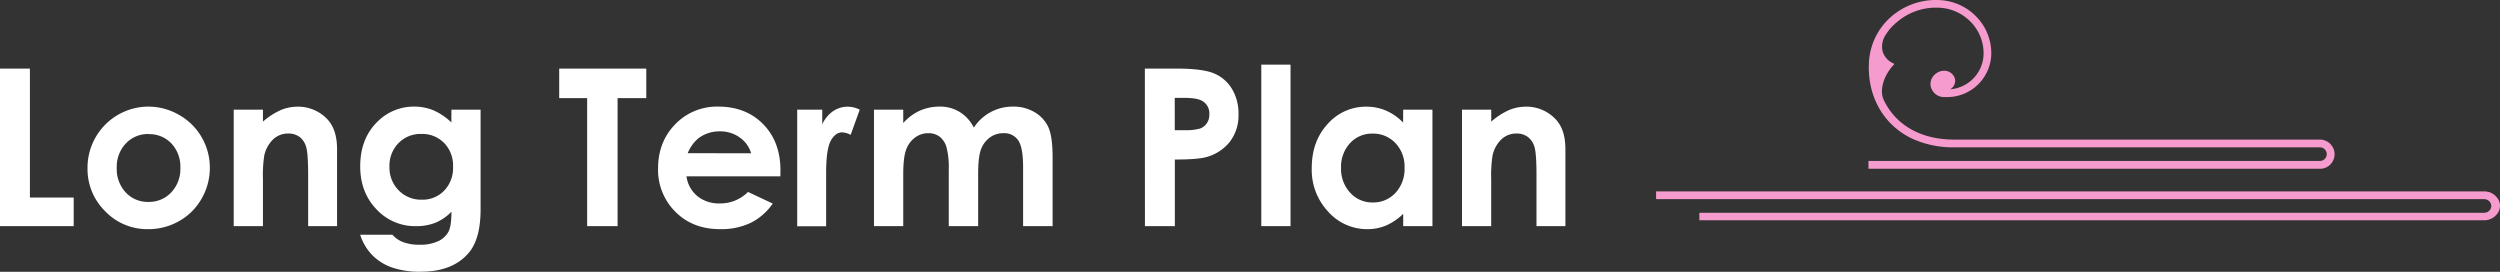
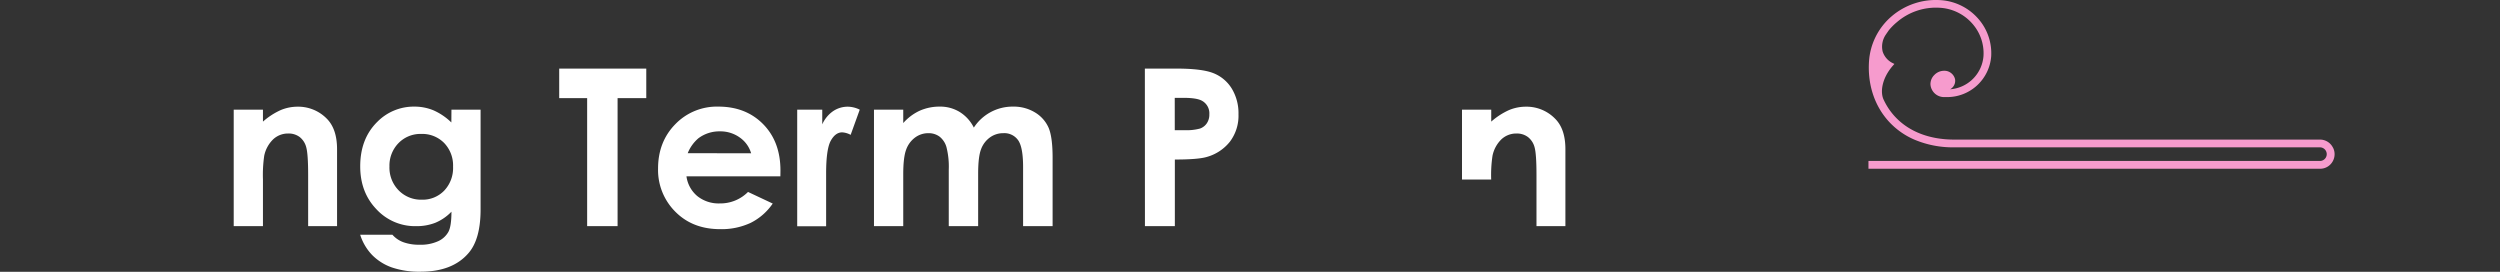
<svg xmlns="http://www.w3.org/2000/svg" id="Layer_1" data-name="Layer 1" viewBox="0 0 1002.94 109.03">
  <rect x="0" y="0" width="1002.94" height="109.03" fill="#333333" stroke="none" />
  <defs>
    <style>.cls-1{fill:#f69bcd;}.cls-2{fill:#fff;}</style>
  </defs>
-   <path class="cls-1" d="M1002.94,82.56a5.09,5.09,0,0,1-.52,2.25,6.5,6.5,0,0,1-6,3.56H681.75v-3H996.46a2.89,2.89,0,0,0,3-2.74,2.86,2.86,0,0,0-2.82-2.74H664.38v-3.1H996.46a6.45,6.45,0,0,1,6,3.62,5.16,5.16,0,0,1,.5,2.19" />
  <path class="cls-1" d="M749.58,64.56V67.7H930.76a5.78,5.78,0,0,0,5.38-3.62,5.7,5.7,0,0,0,.44-2.21,5.58,5.58,0,0,0-.46-2.27,2.73,2.73,0,0,0-.25-.48h0A5.79,5.79,0,0,0,930.75,56H784c-9.76,0-17.87-3.07-23.45-8.87a26,26,0,0,1-4.76-6.9c-1.66-3.1-.88-8.94,3.82-14.15l.38-.43-.52-.26a7.78,7.78,0,0,1-4.2-4.74,8.5,8.5,0,0,1,1.36-6.88c.36-.56.7-1,1-1.46l.13-.18A23.47,23.47,0,0,1,761,8.88a24,24,0,0,1,17.24-5.76,18.71,18.71,0,0,1,13,6.35,17.89,17.89,0,0,1,4.49,13,14.5,14.5,0,0,1-13.4,13.35,3.87,3.87,0,0,0,2-4,4.4,4.4,0,0,0-4.16-3.43h-.17A5.46,5.46,0,0,0,776,30.09a5.15,5.15,0,0,0-1.55,3.74,5.47,5.47,0,0,0,5.5,5.12l.11,0h1A17.73,17.73,0,0,0,798.81,22.7a20.92,20.92,0,0,0-5.24-15.25A21.91,21.91,0,0,0,778.39.05a27.33,27.33,0,0,0-19.52,6.5,26,26,0,0,0-9.07,18.09c-.62,9.56,2.38,18.32,8.46,24.65a30,30,0,0,0,9.8,6.75A39.77,39.77,0,0,0,784,59.11H930.76a2.73,2.73,0,0,1,.17,5.45Zm186.28-5.45h0Z" />
-   <path class="cls-2" d="M0,27.52H12V79.25H29.56V90.72H0Z" />
-   <path class="cls-2" d="M59.38,42.77a24.74,24.74,0,0,1,12.44,3.31A24.27,24.27,0,0,1,84.18,67.31a24.56,24.56,0,0,1-3.29,12.37,23.69,23.69,0,0,1-9,9,24.77,24.77,0,0,1-12.5,3.25,23.32,23.32,0,0,1-17.17-7.16,23.73,23.73,0,0,1-7.11-17.38A24.5,24.5,0,0,1,59.38,42.77Zm.2,11a12.08,12.08,0,0,0-9.11,3.81,13.51,13.51,0,0,0-3.63,9.73,13.72,13.72,0,0,0,3.59,9.88A12,12,0,0,0,59.53,81a12.15,12.15,0,0,0,9.17-3.82,13.65,13.65,0,0,0,3.66-9.84,13.6,13.6,0,0,0-3.59-9.78A12.19,12.19,0,0,0,59.58,53.81Z" />
  <path class="cls-2" d="M93.76,44h11.73v4.79a28,28,0,0,1,7.23-4.67,17.42,17.42,0,0,1,6.63-1.32,16.06,16.06,0,0,1,11.8,4.86q4.07,4.13,4.07,12.2V90.72h-11.6V70.25q0-8.37-.75-11.11A7.61,7.61,0,0,0,120.26,55a7.33,7.33,0,0,0-4.61-1.44,8.68,8.68,0,0,0-6.11,2.38A12.77,12.77,0,0,0,106,62.48a53.62,53.62,0,0,0-.51,9.49V90.72H93.76Z" />
  <path class="cls-2" d="M181.11,44H192.8V84q0,11.87-4.77,17.45Q181.63,109,168.74,109a33.9,33.9,0,0,1-11.56-1.72,20.88,20.88,0,0,1-7.91-5,20.67,20.67,0,0,1-4.77-8.1h12.94a10.71,10.71,0,0,0,4.42,3,18.43,18.43,0,0,0,6.41,1,16.91,16.91,0,0,0,7.6-1.46,8.85,8.85,0,0,0,4.06-3.79c.79-1.54,1.18-4.21,1.18-8a19.21,19.21,0,0,1-6.49,4.45,20.63,20.63,0,0,1-7.69,1.35A21.11,21.11,0,0,1,151,83.93q-6.49-6.78-6.49-17.18,0-11.13,6.87-17.88a20.51,20.51,0,0,1,14.87-6.1,19.8,19.8,0,0,1,7.63,1.48,24.19,24.19,0,0,1,7.19,4.88ZM169,53.73a12.25,12.25,0,0,0-9.15,3.71,12.88,12.88,0,0,0-3.61,9.35,13,13,0,0,0,3.7,9.58,12.5,12.5,0,0,0,9.28,3.74,12,12,0,0,0,9-3.65,13.19,13.19,0,0,0,3.54-9.58,13,13,0,0,0-3.56-9.5A12.31,12.31,0,0,0,169,53.73Z" />
  <path class="cls-2" d="M224.34,27.52h34.93V39.38H247.76V90.72H235.55V39.38H224.34Z" />
  <path class="cls-2" d="M313.07,70.74H275.39a12.48,12.48,0,0,0,4.36,7.93,13.69,13.69,0,0,0,9,2.94A15.64,15.64,0,0,0,300.09,77L310,81.66a23.35,23.35,0,0,1-8.86,7.75,27.56,27.56,0,0,1-12.24,2.52q-11,0-17.92-6.94A23.63,23.63,0,0,1,264,67.61q0-10.71,6.9-17.77a23.17,23.17,0,0,1,17.29-7.07q11.06,0,18,7.07t6.91,18.67ZM301.34,61.5a11.74,11.74,0,0,0-4.58-6.35,13.27,13.27,0,0,0-7.95-2.45,14,14,0,0,0-8.6,2.75,15.27,15.27,0,0,0-4.31,6Z" />
  <path class="cls-2" d="M319.82,44h10.05v5.89a12.67,12.67,0,0,1,4.34-5.29,10.5,10.5,0,0,1,5.93-1.8,11,11,0,0,1,4.77,1.2l-3.65,10.1a8.06,8.06,0,0,0-3.4-1c-1.8,0-3.33,1.12-4.57,3.35s-1.87,6.62-1.87,13.15l0,2.28v18.9H319.82Z" />
  <path class="cls-2" d="M350.62,44h11.74v5.37A20,20,0,0,1,369,44.4a19.53,19.53,0,0,1,8-1.63A14.93,14.93,0,0,1,385,44.92a15.49,15.49,0,0,1,5.68,6.27,18.52,18.52,0,0,1,15.74-8.42,16.41,16.41,0,0,1,8.77,2.32,13.49,13.49,0,0,1,5.44,6.06q1.65,3.74,1.65,12.16V90.72H410.44V67q0-7.94-2-10.76a6.75,6.75,0,0,0-5.93-2.81,9,9,0,0,0-5.39,1.72,10.15,10.15,0,0,0-3.55,4.74q-1.15,3-1.16,9.74V90.72H380.62V68.08a31.79,31.79,0,0,0-.93-9.09,8.21,8.21,0,0,0-2.78-4.19,7.32,7.32,0,0,0-4.48-1.37,8.85,8.85,0,0,0-5.32,1.74A10.38,10.38,0,0,0,363.54,60c-.79,2.1-1.18,5.39-1.18,9.89V90.72H350.62Z" />
  <path class="cls-2" d="M459.29,27.52h12.76q10.36,0,14.94,1.91a15.21,15.21,0,0,1,7.22,6.19,19.1,19.1,0,0,1,2.64,10.24,17.22,17.22,0,0,1-3.46,11A18,18,0,0,1,484,63q-3.48,1-12.68,1V90.72h-12Zm12,24.7h3.83a20.7,20.7,0,0,0,6.27-.64,5.55,5.55,0,0,0,2.77-2.14,6.2,6.2,0,0,0,1-3.6,5.74,5.74,0,0,0-2.83-5.34c-1.38-.84-3.93-1.25-7.65-1.25h-3.4Z" />
-   <path class="cls-2" d="M506,25.93h11.73V90.72H506Z" />
-   <path class="cls-2" d="M562.93,44h11.73V90.72H562.93V85.78A22.91,22.91,0,0,1,556,90.49a19.21,19.21,0,0,1-7.48,1.44,20.83,20.83,0,0,1-15.67-7,24.48,24.48,0,0,1-6.61-17.47q0-10.82,6.4-17.74a20.37,20.37,0,0,1,15.53-6.92,19.74,19.74,0,0,1,7.9,1.59,21.55,21.55,0,0,1,6.82,4.77ZM550.6,53.6a11.84,11.84,0,0,0-9,3.84,13.89,13.89,0,0,0-3.6,9.87,14,14,0,0,0,3.66,10,11.85,11.85,0,0,0,9,3.91,12.1,12.1,0,0,0,9.17-3.84,14,14,0,0,0,3.64-10.08,13.64,13.64,0,0,0-3.64-9.88A12.25,12.25,0,0,0,550.6,53.6Z" />
-   <path class="cls-2" d="M586.52,44h11.73v4.79a28,28,0,0,1,7.23-4.67,17.42,17.42,0,0,1,6.63-1.32,16,16,0,0,1,11.8,4.86Q628,51.76,628,59.83V90.72h-11.6V70.25q0-8.37-.75-11.11A7.63,7.63,0,0,0,613,55a7.31,7.31,0,0,0-4.61-1.44,8.68,8.68,0,0,0-6.11,2.38,12.76,12.76,0,0,0-3.53,6.59,52.28,52.28,0,0,0-.52,9.49V90.72H586.52Z" />
+   <path class="cls-2" d="M586.52,44h11.73v4.79a28,28,0,0,1,7.23-4.67,17.42,17.42,0,0,1,6.63-1.32,16,16,0,0,1,11.8,4.86Q628,51.76,628,59.83V90.72h-11.6V70.25q0-8.37-.75-11.11A7.63,7.63,0,0,0,613,55a7.31,7.31,0,0,0-4.61-1.44,8.68,8.68,0,0,0-6.11,2.38,12.76,12.76,0,0,0-3.53,6.59,52.28,52.28,0,0,0-.52,9.49H586.52Z" />
</svg>